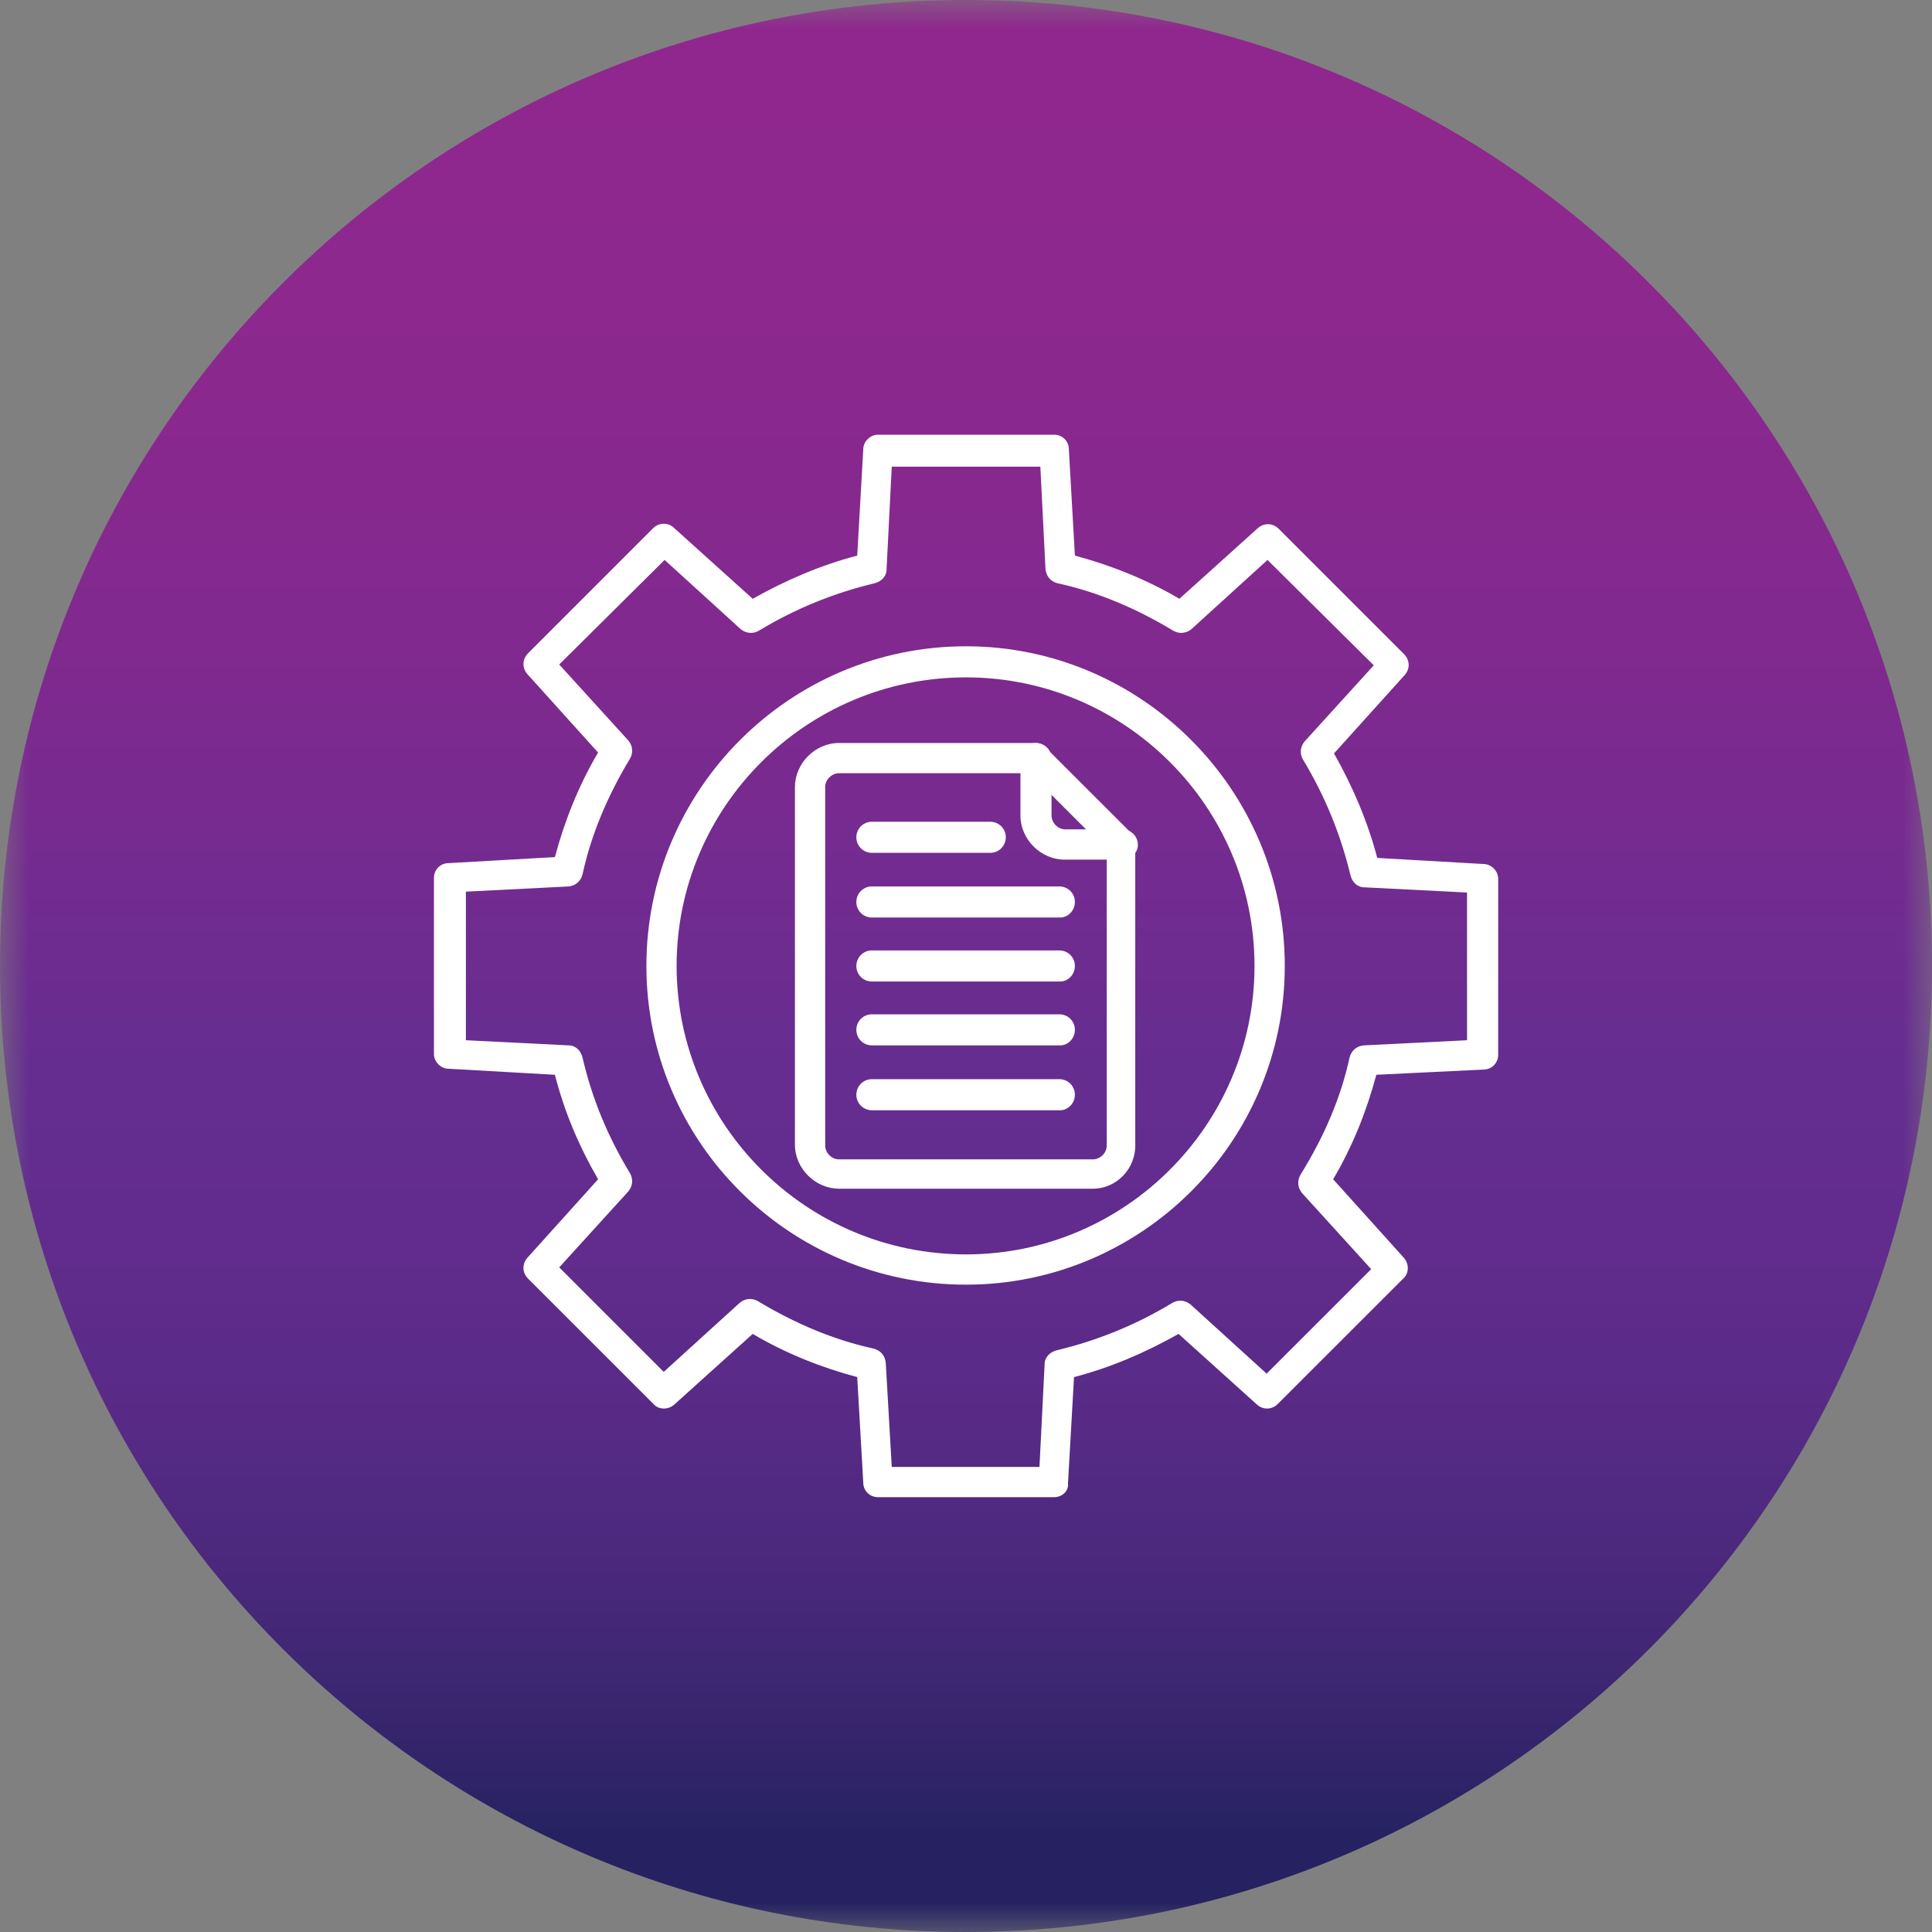
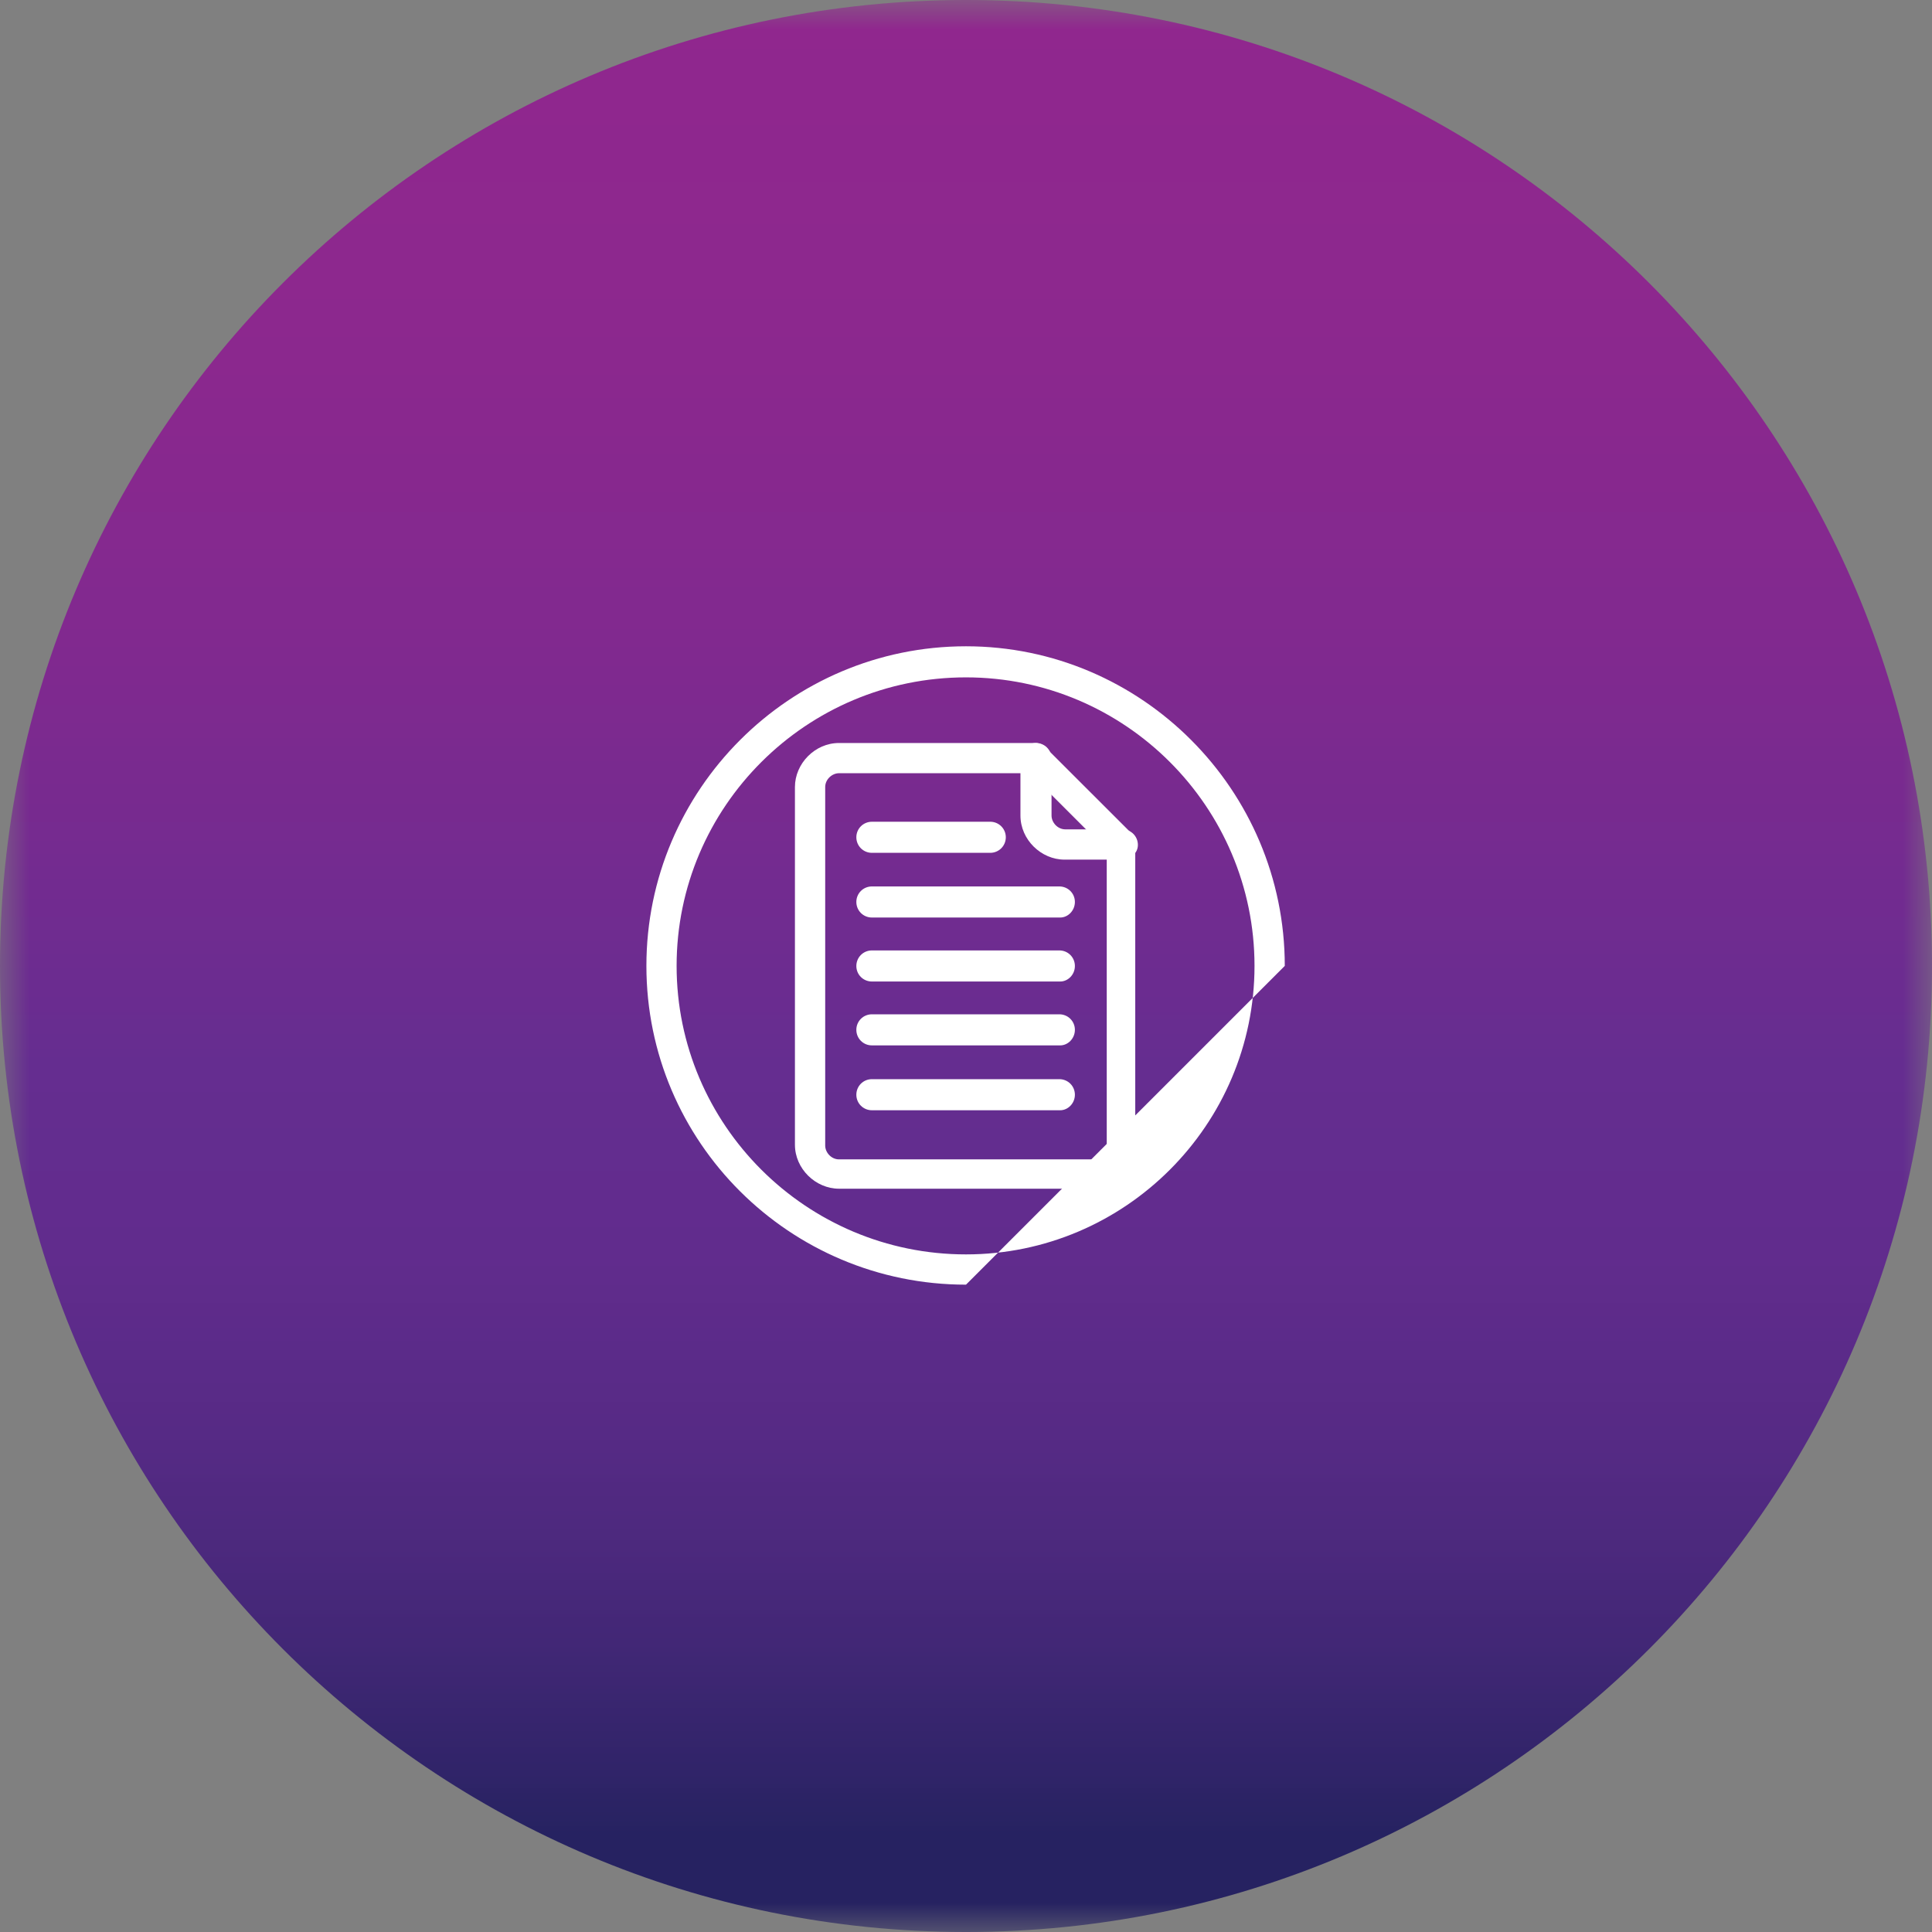
<svg xmlns="http://www.w3.org/2000/svg" width="33" height="33" viewBox="0 0 33 33" fill="none">
  <rect x="0" y="0" width="33" height="33" fill="#808080" stroke="none" />
  <g clip-path="url(#clip0_53_144)">
    <mask id="mask0_53_144" style="mask-type:luminance" maskUnits="userSpaceOnUse" x="0" y="0" width="33" height="33">
      <path d="M33 0H0V33H33V0Z" fill="white" />
    </mask>
    <g mask="url(#mask0_53_144)">
      <path fill-rule="evenodd" clip-rule="evenodd" d="M33 16.5C33 7.387 25.613 0 16.5 0C7.387 0 0 7.387 0 16.5C0 25.613 7.387 33 16.5 33C25.613 33 33 25.613 33 16.5Z" fill="url(#paint0_linear_53_144)" />
-       <path fill-rule="evenodd" clip-rule="evenodd" d="M18.006 25.573H14.996C14.863 25.573 14.745 25.47 14.745 25.322L14.642 23.522C14.037 23.36 13.432 23.124 12.857 22.784L11.514 23.994C11.411 24.083 11.248 24.083 11.16 23.979L9.02 21.84C8.917 21.737 8.917 21.589 9.006 21.486L10.216 20.143C9.891 19.582 9.64 18.992 9.478 18.358L7.663 18.255C7.53 18.255 7.412 18.137 7.412 18.004V14.994C7.412 14.861 7.515 14.743 7.663 14.743L9.478 14.64C9.64 14.035 9.876 13.43 10.216 12.854L9.006 11.512C8.917 11.409 8.917 11.261 9.02 11.158L11.16 9.018C11.248 8.93 11.411 8.915 11.514 9.018L12.857 10.228C13.432 9.904 14.022 9.653 14.642 9.49L14.745 7.676C14.745 7.543 14.863 7.425 14.996 7.425L18.006 7.425C18.139 7.425 18.257 7.528 18.257 7.676L18.36 9.49C18.965 9.653 19.57 9.889 20.145 10.228L21.488 9.018C21.591 8.93 21.739 8.93 21.842 9.033L23.981 11.172C24.085 11.276 24.085 11.423 23.996 11.527L22.786 12.869C23.111 13.445 23.362 14.035 23.524 14.654L25.339 14.758C25.472 14.758 25.59 14.876 25.59 15.009V18.018C25.59 18.151 25.486 18.269 25.339 18.269L23.509 18.358C23.347 18.963 23.111 19.568 22.771 20.143L23.981 21.486C24.07 21.589 24.07 21.751 23.967 21.84L21.827 23.979C21.724 24.083 21.576 24.083 21.473 23.994L20.131 22.784C19.555 23.109 18.965 23.36 18.345 23.522L18.242 25.337C18.257 25.47 18.139 25.573 18.006 25.573ZM15.232 25.056H17.755L17.843 23.301C17.843 23.183 17.932 23.094 18.05 23.064C18.729 22.902 19.393 22.637 20.027 22.253C20.131 22.194 20.248 22.209 20.337 22.283L21.635 23.463L23.421 21.678L22.24 20.379C22.167 20.291 22.152 20.173 22.211 20.069C22.624 19.405 22.904 18.741 23.052 18.063C23.081 17.945 23.17 17.871 23.288 17.856L25.058 17.768V15.245L23.303 15.156C23.185 15.156 23.096 15.068 23.067 14.95C22.904 14.271 22.639 13.607 22.255 12.972C22.196 12.869 22.211 12.751 22.285 12.663L23.465 11.364L21.65 9.564L20.352 10.745C20.263 10.818 20.145 10.833 20.042 10.774C19.407 10.39 18.744 10.11 18.065 9.963C17.947 9.933 17.873 9.845 17.858 9.726L17.77 7.971L15.232 7.971L15.143 9.726C15.143 9.845 15.055 9.933 14.937 9.963C14.258 10.125 13.594 10.39 12.96 10.774C12.857 10.833 12.739 10.818 12.65 10.745L11.352 9.564L9.552 11.35L10.732 12.648C10.806 12.736 10.82 12.854 10.761 12.958C10.378 13.592 10.097 14.256 9.95 14.935C9.92 15.053 9.832 15.127 9.714 15.141L7.958 15.23L7.958 17.768L9.714 17.856C9.832 17.856 9.92 17.945 9.95 18.063C10.112 18.771 10.393 19.435 10.761 20.04C10.82 20.143 10.806 20.261 10.732 20.35L9.552 21.648L11.337 23.433L12.635 22.253C12.724 22.179 12.842 22.165 12.945 22.224C13.579 22.607 14.243 22.887 14.922 23.035C15.04 23.065 15.114 23.153 15.129 23.271L15.232 25.056Z" fill="white" />
-       <path fill-rule="evenodd" clip-rule="evenodd" d="M16.5 21.943C13.49 21.943 11.041 19.508 11.041 16.498C11.041 13.488 13.49 11.039 16.5 11.039C19.495 11.039 21.945 13.488 21.945 16.498C21.945 19.508 19.495 21.943 16.5 21.943ZM16.5 11.57C13.771 11.57 11.557 13.783 11.557 16.498C11.557 19.213 13.771 21.426 16.5 21.426C19.215 21.426 21.428 19.213 21.428 16.498C21.428 13.783 19.215 11.57 16.5 11.57Z" fill="white" />
+       <path fill-rule="evenodd" clip-rule="evenodd" d="M16.5 21.943C13.49 21.943 11.041 19.508 11.041 16.498C11.041 13.488 13.49 11.039 16.5 11.039C19.495 11.039 21.945 13.488 21.945 16.498ZM16.5 11.57C13.771 11.57 11.557 13.783 11.557 16.498C11.557 19.213 13.771 21.426 16.5 21.426C19.215 21.426 21.428 19.213 21.428 16.498C21.428 13.783 19.215 11.57 16.5 11.57Z" fill="white" />
      <path fill-rule="evenodd" clip-rule="evenodd" d="M18.668 20.304H14.331C13.932 20.304 13.578 19.965 13.578 19.552V13.443C13.578 13.045 13.917 12.691 14.331 12.691H17.68C17.754 12.691 17.813 12.72 17.857 12.765L19.318 14.225C19.362 14.27 19.391 14.343 19.391 14.402V19.537C19.406 19.965 19.067 20.304 18.668 20.304ZM14.331 13.207C14.213 13.207 14.095 13.311 14.095 13.443V19.567C14.095 19.684 14.198 19.803 14.331 19.803H18.668C18.786 19.803 18.904 19.699 18.904 19.567V14.521L17.591 13.207H14.331Z" fill="white" />
      <path fill-rule="evenodd" clip-rule="evenodd" d="M19.156 14.683H18.182C17.784 14.683 17.43 14.343 17.43 13.93V12.957C17.43 12.809 17.548 12.691 17.695 12.691C17.843 12.691 17.961 12.809 17.961 12.957V13.93C17.961 14.048 18.064 14.166 18.197 14.166H19.171C19.318 14.166 19.436 14.284 19.436 14.432C19.436 14.579 19.303 14.683 19.156 14.683Z" fill="white" />
      <path fill-rule="evenodd" clip-rule="evenodd" d="M16.914 14.567H14.893C14.745 14.567 14.627 14.449 14.627 14.301C14.627 14.154 14.745 14.036 14.893 14.036H16.914C17.061 14.036 17.18 14.154 17.18 14.301C17.18 14.449 17.061 14.567 16.914 14.567Z" fill="white" />
      <path fill-rule="evenodd" clip-rule="evenodd" d="M18.109 15.672H14.893C14.745 15.672 14.627 15.554 14.627 15.406C14.627 15.259 14.745 15.141 14.893 15.141H18.094C18.242 15.141 18.36 15.259 18.36 15.406C18.36 15.554 18.242 15.672 18.109 15.672Z" fill="white" />
      <path fill-rule="evenodd" clip-rule="evenodd" d="M18.109 16.765H14.893C14.745 16.765 14.627 16.648 14.627 16.5C14.627 16.352 14.745 16.234 14.893 16.234H18.094C18.242 16.234 18.36 16.352 18.36 16.5C18.36 16.648 18.242 16.765 18.109 16.765Z" fill="white" />
      <path fill-rule="evenodd" clip-rule="evenodd" d="M18.109 17.856H14.893C14.745 17.856 14.627 17.738 14.627 17.59C14.627 17.443 14.745 17.325 14.893 17.325H18.094C18.242 17.325 18.36 17.443 18.36 17.59C18.36 17.738 18.242 17.856 18.109 17.856Z" fill="white" />
      <path fill-rule="evenodd" clip-rule="evenodd" d="M18.109 18.964H14.893C14.745 18.964 14.627 18.846 14.627 18.699C14.627 18.551 14.745 18.433 14.893 18.433H18.094C18.242 18.433 18.36 18.551 18.36 18.699C18.36 18.846 18.242 18.964 18.109 18.964Z" fill="white" />
    </g>
  </g>
  <defs>
    <linearGradient id="paint0_linear_53_144" x1="16.5" y1="33.001" x2="16.5" y2="2.75383e-05" gradientUnits="userSpaceOnUse">
      <stop stop-color="#262261" />
      <stop offset="0.012" stop-color="#262261" />
      <stop offset="0.02" stop-color="#262261" />
      <stop offset="0.031" stop-color="#262261" />
      <stop offset="0.039" stop-color="#262261" />
      <stop offset="0.051" stop-color="#262261" />
      <stop offset="0.059" stop-color="#292363" />
      <stop offset="0.071" stop-color="#2C2365" />
      <stop offset="0.078" stop-color="#2F2468" />
      <stop offset="0.09" stop-color="#32246A" />
      <stop offset="0.102" stop-color="#35256C" />
      <stop offset="0.11" stop-color="#37256E" />
      <stop offset="0.122" stop-color="#3A2670" />
      <stop offset="0.129" stop-color="#3D2672" />
      <stop offset="0.141" stop-color="#3F2774" />
      <stop offset="0.149" stop-color="#422776" />
      <stop offset="0.161" stop-color="#442777" />
      <stop offset="0.169" stop-color="#462879" />
      <stop offset="0.18" stop-color="#48287A" />
      <stop offset="0.188" stop-color="#4A287C" />
      <stop offset="0.2" stop-color="#4C297D" />
      <stop offset="0.212" stop-color="#4E297F" />
      <stop offset="0.22" stop-color="#502980" />
      <stop offset="0.231" stop-color="#512981" />
      <stop offset="0.239" stop-color="#532A83" />
      <stop offset="0.251" stop-color="#552A84" />
      <stop offset="0.259" stop-color="#562A85" />
      <stop offset="0.271" stop-color="#582A86" />
      <stop offset="0.278" stop-color="#592B87" />
      <stop offset="0.29" stop-color="#5A2B88" />
      <stop offset="0.302" stop-color="#5B2B89" />
      <stop offset="0.31" stop-color="#5C2B8A" />
      <stop offset="0.322" stop-color="#5E2B8A" />
      <stop offset="0.329" stop-color="#5F2C8B" />
      <stop offset="0.341" stop-color="#602C8C" />
      <stop offset="0.349" stop-color="#612C8D" />
      <stop offset="0.361" stop-color="#612C8D" />
      <stop offset="0.369" stop-color="#622C8E" />
      <stop offset="0.38" stop-color="#622C8E" />
      <stop offset="0.388" stop-color="#632C8E" />
      <stop offset="0.4" stop-color="#632D8F" />
      <stop offset="0.412" stop-color="#632D8F" />
      <stop offset="0.42" stop-color="#642D8F" />
      <stop offset="0.431" stop-color="#642D8F" />
      <stop offset="0.439" stop-color="#652D90" />
      <stop offset="0.451" stop-color="#652D90" />
      <stop offset="0.459" stop-color="#672D90" />
      <stop offset="0.471" stop-color="#682D90" />
      <stop offset="0.478" stop-color="#6A2C90" />
      <stop offset="0.49" stop-color="#6B2C90" />
      <stop offset="0.502" stop-color="#6D2C90" />
      <stop offset="0.51" stop-color="#6E2C90" />
      <stop offset="0.522" stop-color="#702C90" />
      <stop offset="0.529" stop-color="#712B90" />
      <stop offset="0.541" stop-color="#722B90" />
      <stop offset="0.549" stop-color="#732B90" />
      <stop offset="0.561" stop-color="#752B90" />
      <stop offset="0.569" stop-color="#762B90" />
      <stop offset="0.58" stop-color="#772A8F" />
      <stop offset="0.588" stop-color="#782A8F" />
      <stop offset="0.6" stop-color="#792A8F" />
      <stop offset="0.612" stop-color="#7A2A8F" />
      <stop offset="0.62" stop-color="#7C2A8F" />
      <stop offset="0.631" stop-color="#7D2A8F" />
      <stop offset="0.639" stop-color="#7E298F" />
      <stop offset="0.651" stop-color="#7F298F" />
      <stop offset="0.659" stop-color="#80298F" />
      <stop offset="0.671" stop-color="#81298F" />
      <stop offset="0.678" stop-color="#82298F" />
      <stop offset="0.69" stop-color="#82298F" />
      <stop offset="0.702" stop-color="#83298F" />
      <stop offset="0.71" stop-color="#84298F" />
      <stop offset="0.722" stop-color="#85298F" />
      <stop offset="0.729" stop-color="#85298F" />
      <stop offset="0.741" stop-color="#86288E" />
      <stop offset="0.749" stop-color="#87288E" />
      <stop offset="0.761" stop-color="#87288E" />
      <stop offset="0.769" stop-color="#88288E" />
      <stop offset="0.78" stop-color="#89288E" />
      <stop offset="0.788" stop-color="#89288E" />
      <stop offset="0.8" stop-color="#8A288E" />
      <stop offset="0.812" stop-color="#8B288E" />
      <stop offset="0.82" stop-color="#8B288E" />
      <stop offset="0.831" stop-color="#8C288E" />
      <stop offset="0.839" stop-color="#8C288E" />
      <stop offset="0.851" stop-color="#8D288E" />
      <stop offset="0.859" stop-color="#8D288E" />
      <stop offset="0.871" stop-color="#8D288E" />
      <stop offset="0.878" stop-color="#8D288E" />
      <stop offset="0.89" stop-color="#8E288E" />
      <stop offset="0.902" stop-color="#8E288E" />
      <stop offset="0.91" stop-color="#8E278E" />
      <stop offset="0.922" stop-color="#8E278E" />
      <stop offset="0.929" stop-color="#8E278E" />
      <stop offset="0.941" stop-color="#8F278E" />
      <stop offset="0.949" stop-color="#8F278E" />
      <stop offset="0.961" stop-color="#8F278E" />
      <stop offset="0.969" stop-color="#8F278E" />
      <stop offset="0.98" stop-color="#90278E" />
      <stop offset="0.988" stop-color="#90278E" />
      <stop offset="1" stop-color="#90278E" />
    </linearGradient>
    <clipPath id="clip0_53_144">
      <rect width="33" height="33" fill="white" />
    </clipPath>
  </defs>
</svg>